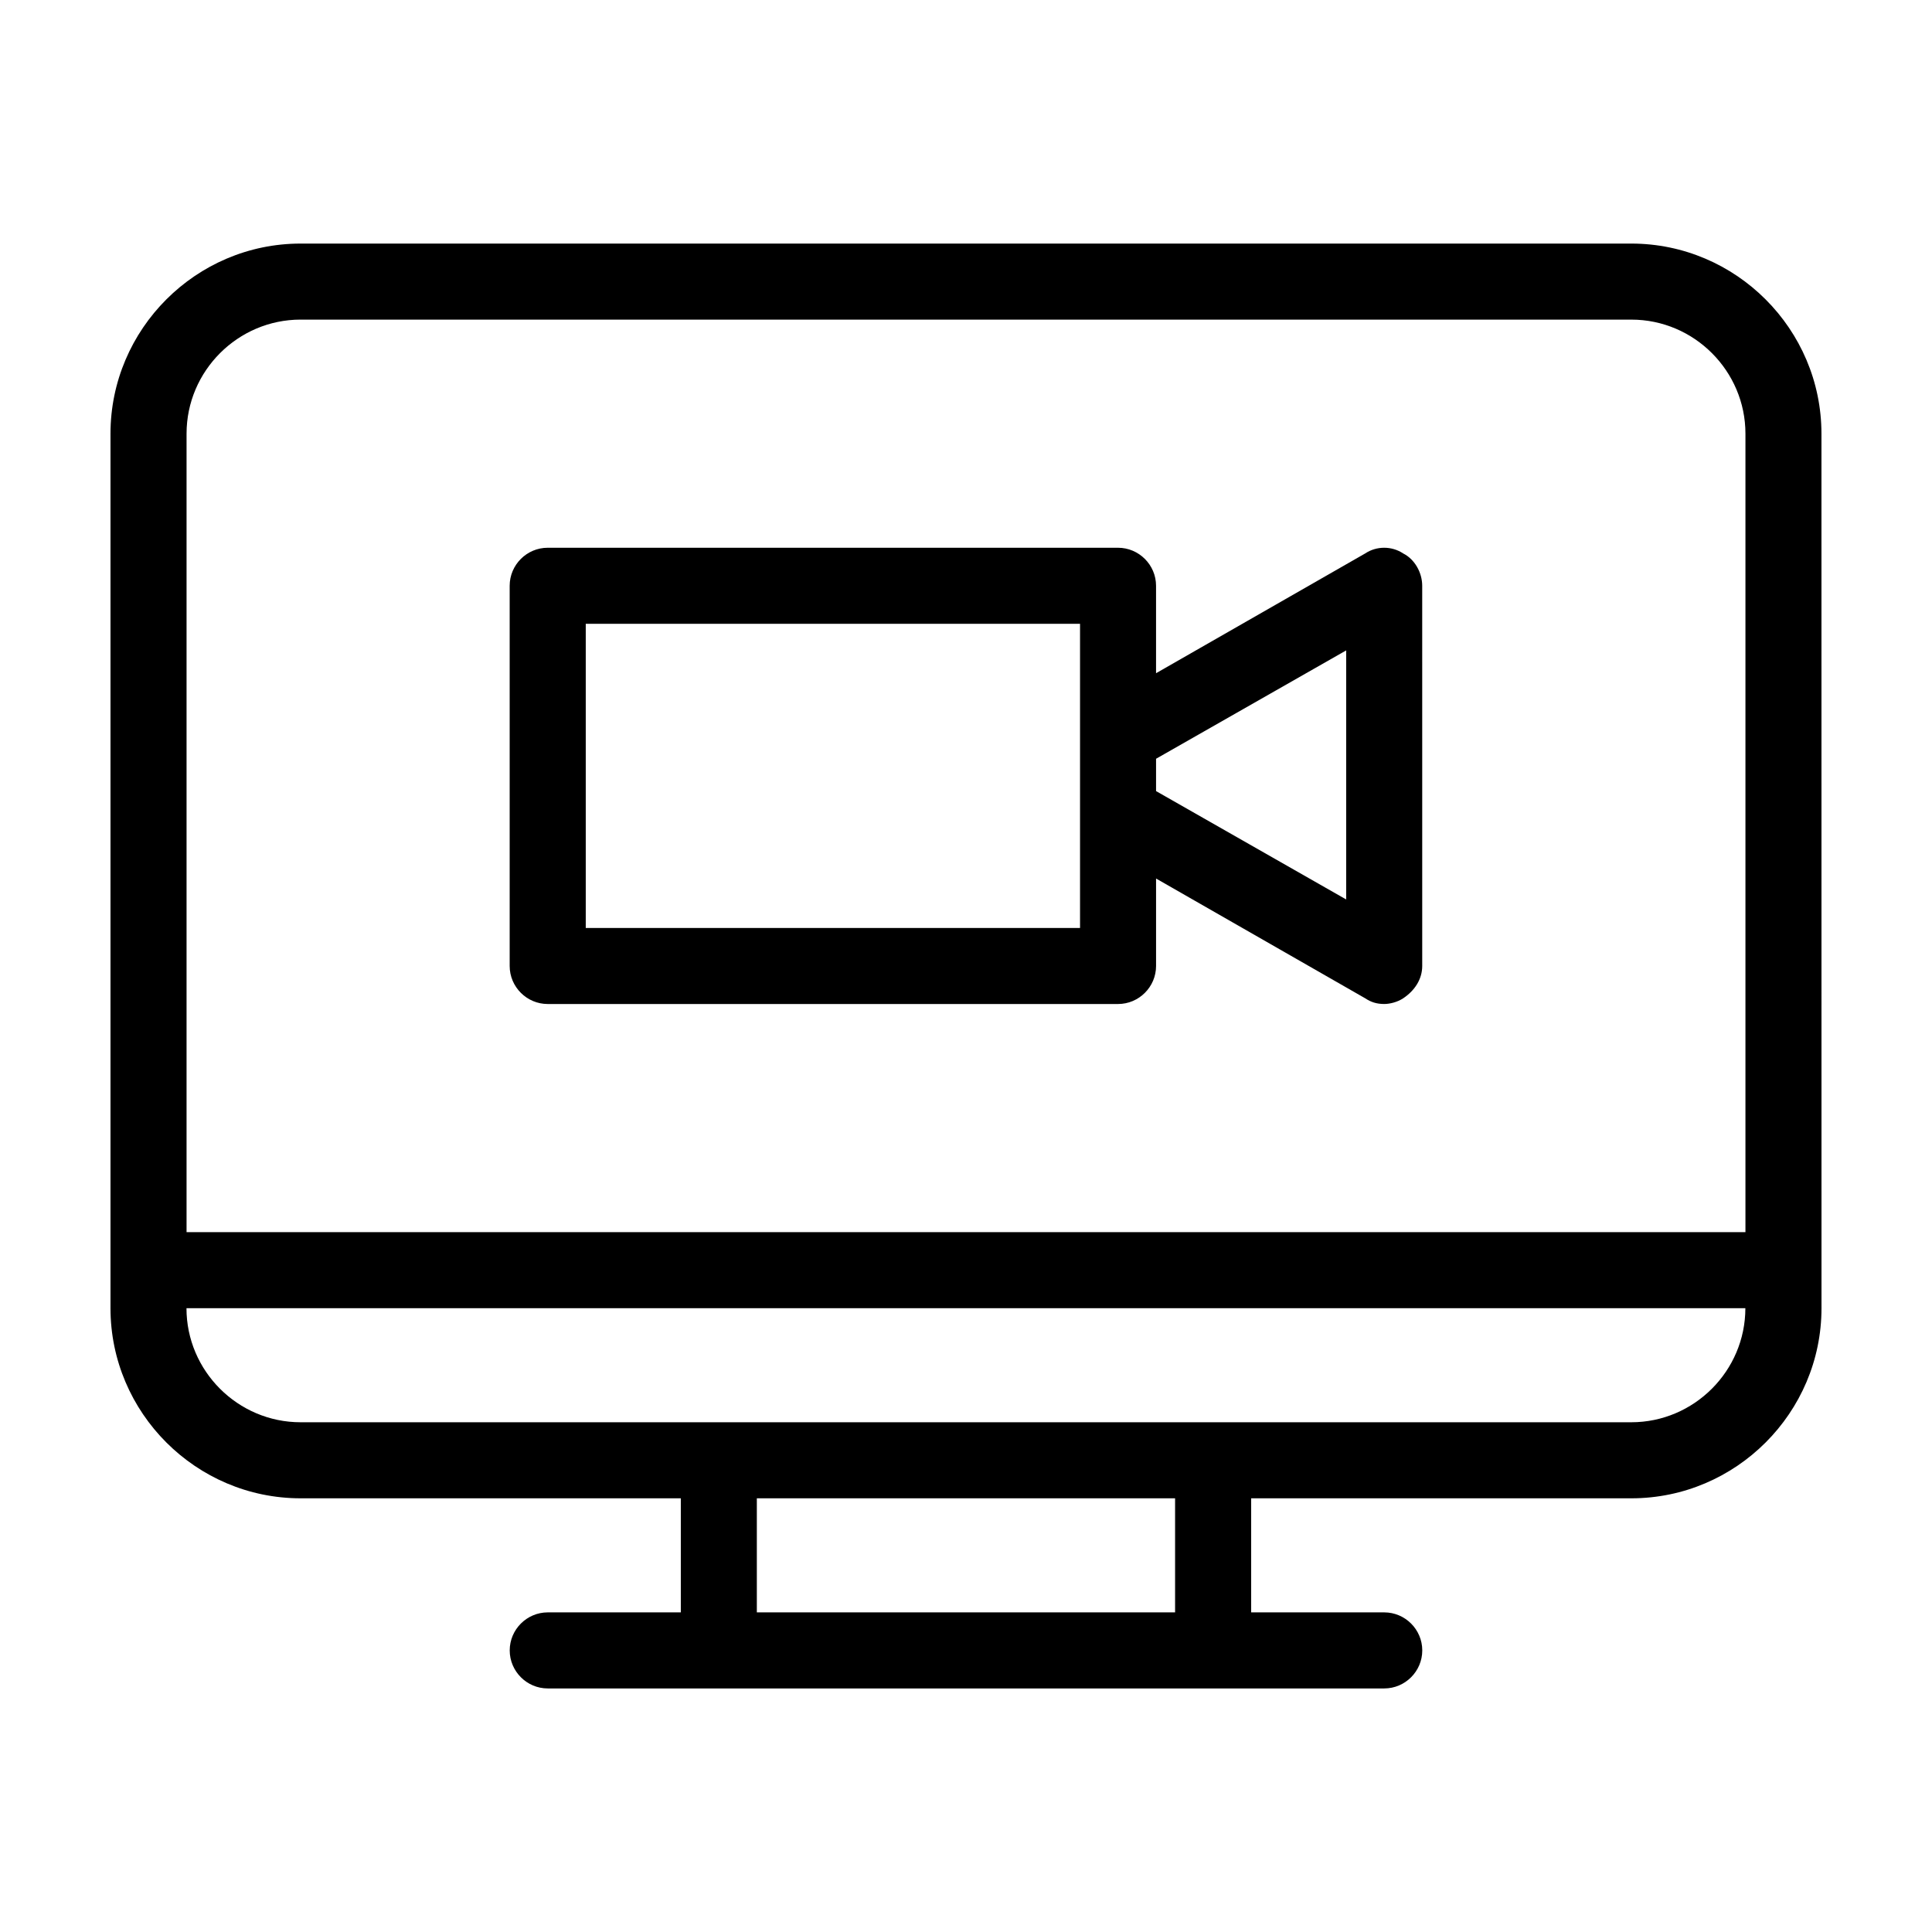
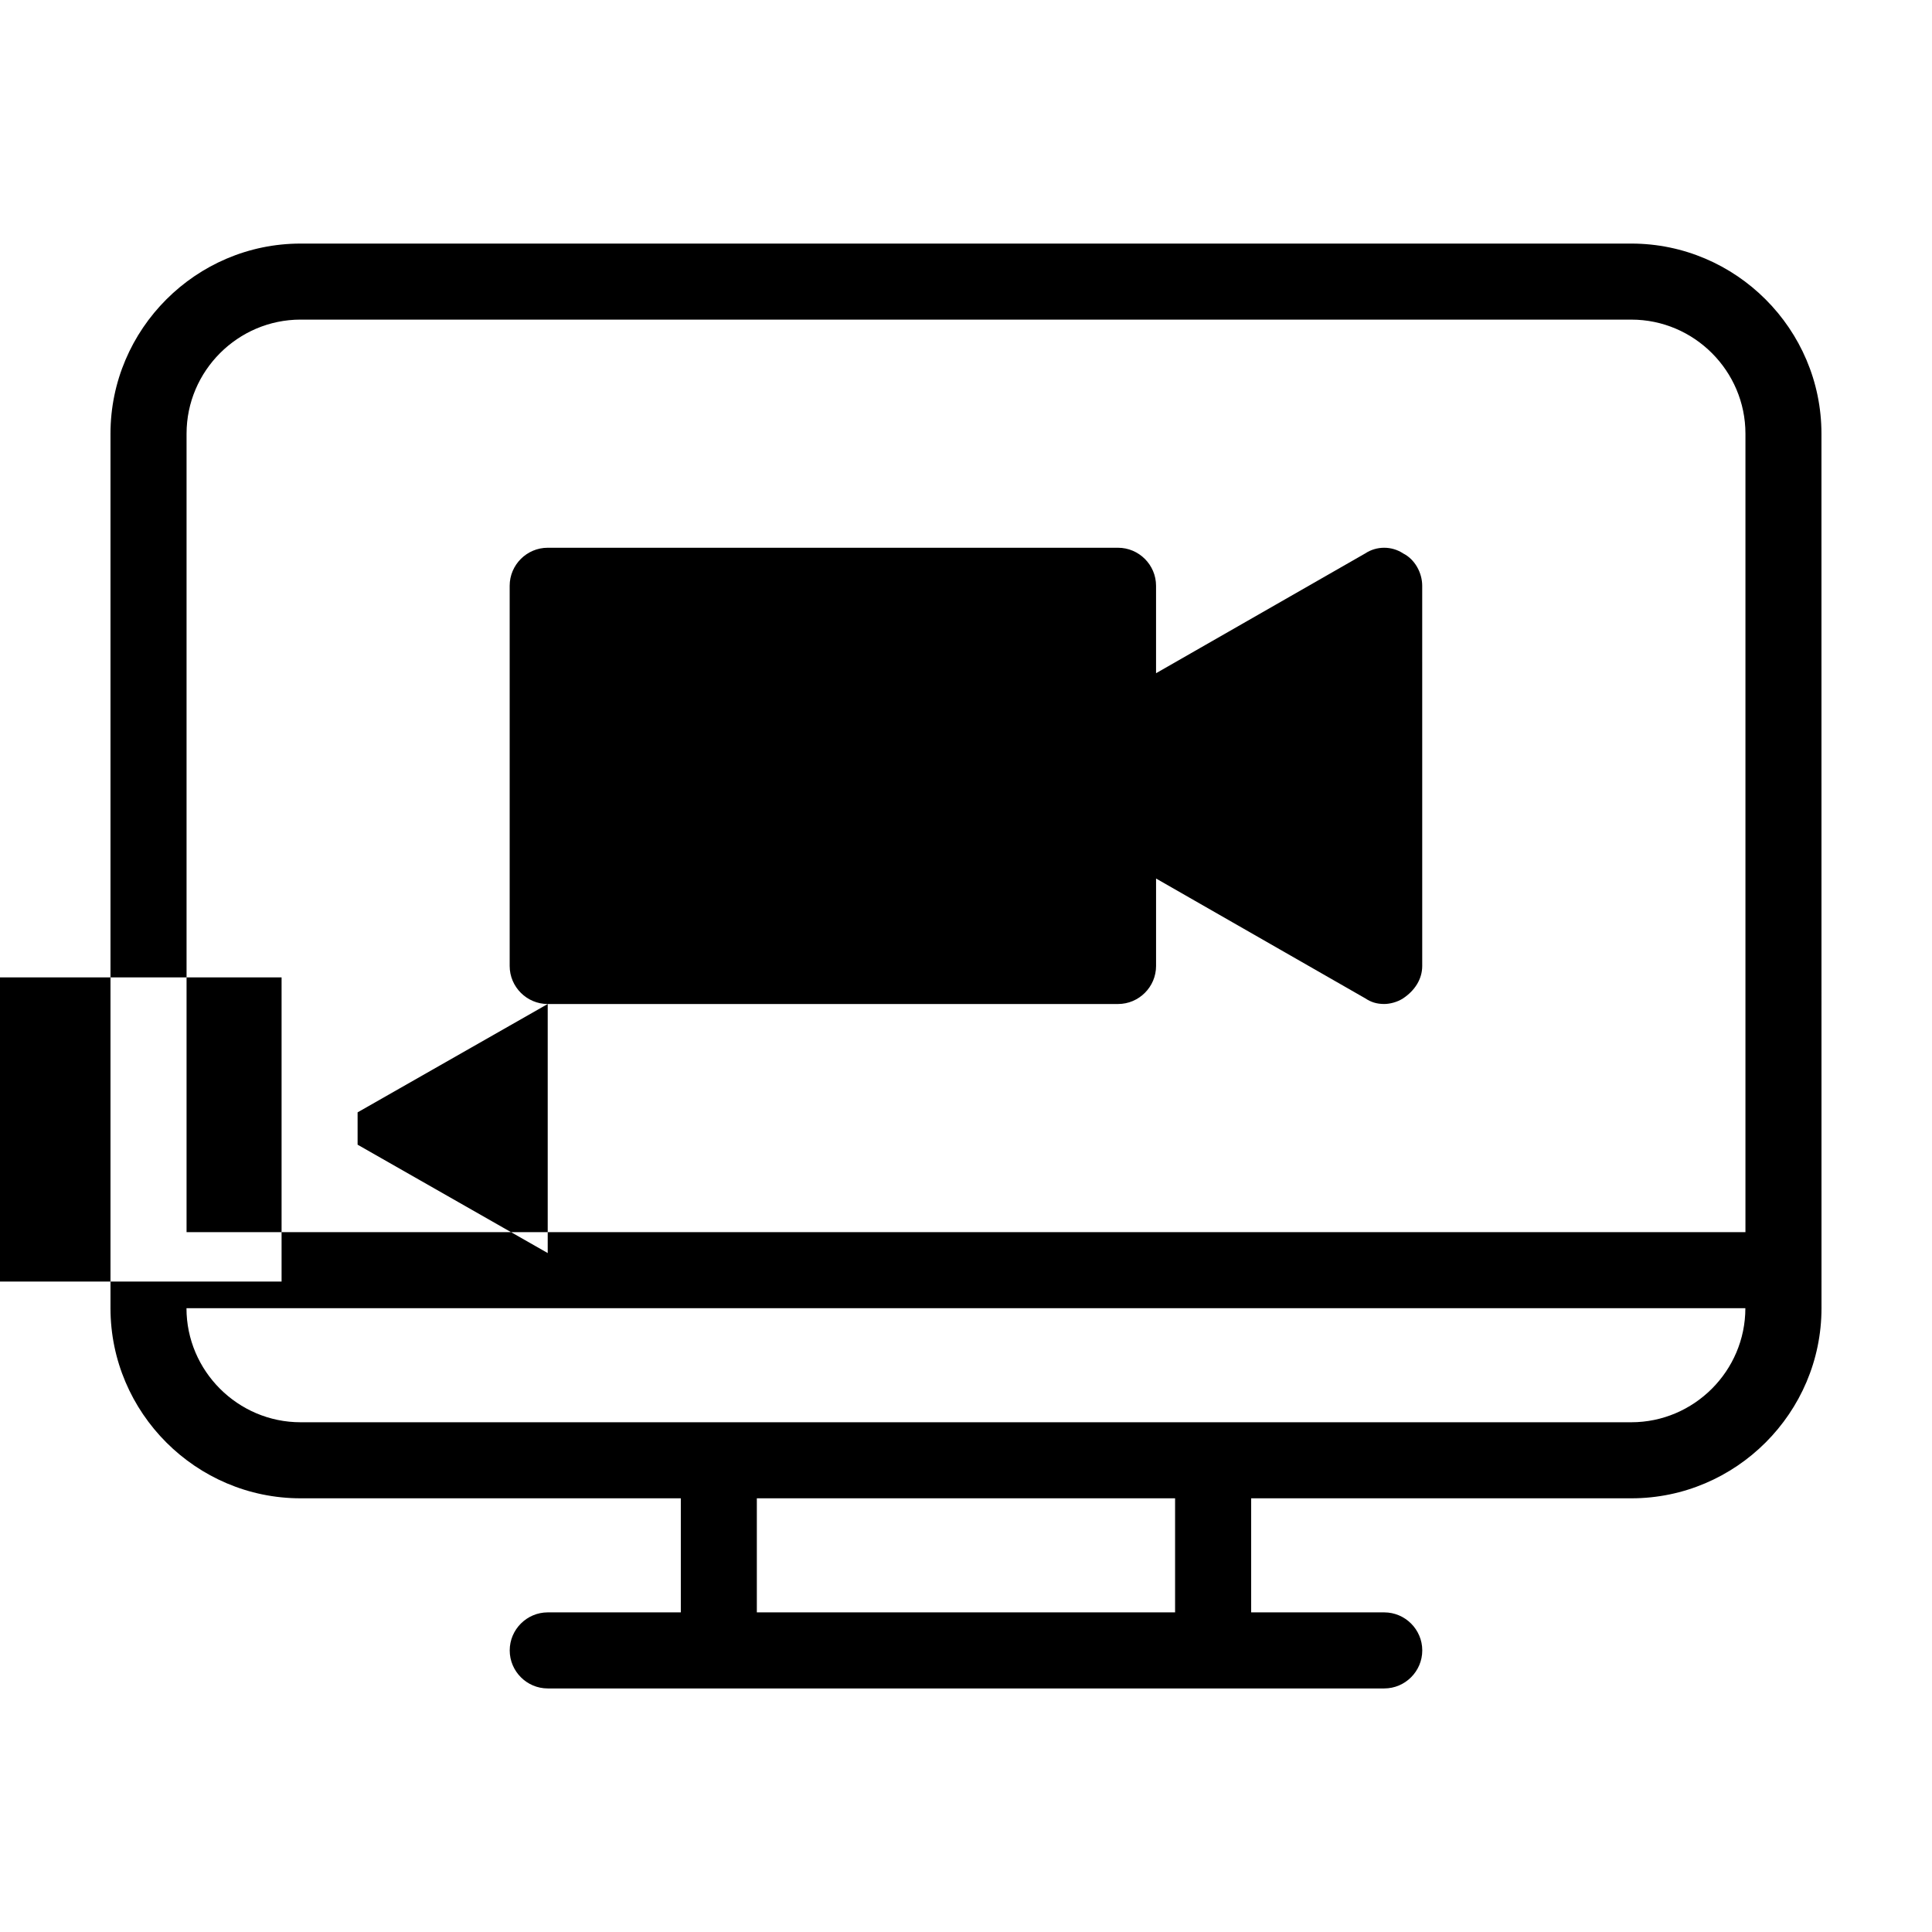
<svg xmlns="http://www.w3.org/2000/svg" fill="#000000" width="800px" height="800px" version="1.1" viewBox="144 144 512 512">
-   <path d="m576.33 208.55h-352.67c-27.707 0-50.379 22.672-50.379 50.383v231.75c0 27.711 22.672 50.383 50.383 50.383h100.76v30.23h-35.266c-5.543 0-10.078 4.535-10.078 10.078 0 5.543 4.535 10.078 10.078 10.078h221.68c5.543 0 10.078-4.535 10.078-10.078 0-5.543-4.535-10.078-10.078-10.078h-35.266v-30.23h100.76c27.711 0 50.383-22.672 50.383-50.383l-0.012-231.75c0-27.711-22.668-50.383-50.379-50.383zm-352.67 20.152h352.67c16.625 0 30.23 13.602 30.23 30.23v211.6l-413.12-0.004v-211.6c0-16.629 13.602-30.23 30.227-30.23zm231.75 342.59h-110.84v-30.23h110.84zm120.91-50.379h-352.67c-16.625 0-30.23-13.602-30.23-30.23h413.12c0 16.625-13.602 30.23-30.227 30.23zm-287.17-110.84h151.14c5.543 0 10.078-4.535 10.078-10.078v-23.176l55.418 31.738c1.512 1.008 3.023 1.512 5.039 1.512 1.512 0 3.527-0.504 5.039-1.512 3.023-2.016 5.039-5.039 5.039-8.566l-0.004-100.75c0-3.527-2.016-7.055-5.039-8.566-3.023-2.016-7.055-2.016-10.078 0l-55.418 31.738v-23.172c0-5.543-4.535-10.078-10.078-10.078h-151.14c-5.543 0-10.078 4.535-10.078 10.078v100.76c0.004 5.539 4.535 10.074 10.078 10.074zm211.6-93.707v66l-50.383-28.719v-8.566zm-201.52-7.055h130.99v80.609h-130.99z" />
+   <path d="m576.33 208.55h-352.67c-27.707 0-50.379 22.672-50.379 50.383v231.75c0 27.711 22.672 50.383 50.383 50.383h100.76v30.23h-35.266c-5.543 0-10.078 4.535-10.078 10.078 0 5.543 4.535 10.078 10.078 10.078h221.68c5.543 0 10.078-4.535 10.078-10.078 0-5.543-4.535-10.078-10.078-10.078h-35.266v-30.23h100.76c27.711 0 50.383-22.672 50.383-50.383l-0.012-231.75c0-27.711-22.668-50.383-50.379-50.383zm-352.67 20.152h352.67c16.625 0 30.23 13.602 30.23 30.23v211.6l-413.12-0.004v-211.6c0-16.629 13.602-30.23 30.227-30.23zm231.75 342.59h-110.84v-30.23h110.84zm120.91-50.379h-352.67c-16.625 0-30.23-13.602-30.23-30.23h413.12c0 16.625-13.602 30.23-30.227 30.23zm-287.17-110.84h151.14c5.543 0 10.078-4.535 10.078-10.078v-23.176l55.418 31.738c1.512 1.008 3.023 1.512 5.039 1.512 1.512 0 3.527-0.504 5.039-1.512 3.023-2.016 5.039-5.039 5.039-8.566l-0.004-100.75c0-3.527-2.016-7.055-5.039-8.566-3.023-2.016-7.055-2.016-10.078 0l-55.418 31.738v-23.172c0-5.543-4.535-10.078-10.078-10.078h-151.14c-5.543 0-10.078 4.535-10.078 10.078v100.76c0.004 5.539 4.535 10.074 10.078 10.074zv66l-50.383-28.719v-8.566zm-201.52-7.055h130.99v80.609h-130.99z" />
</svg>